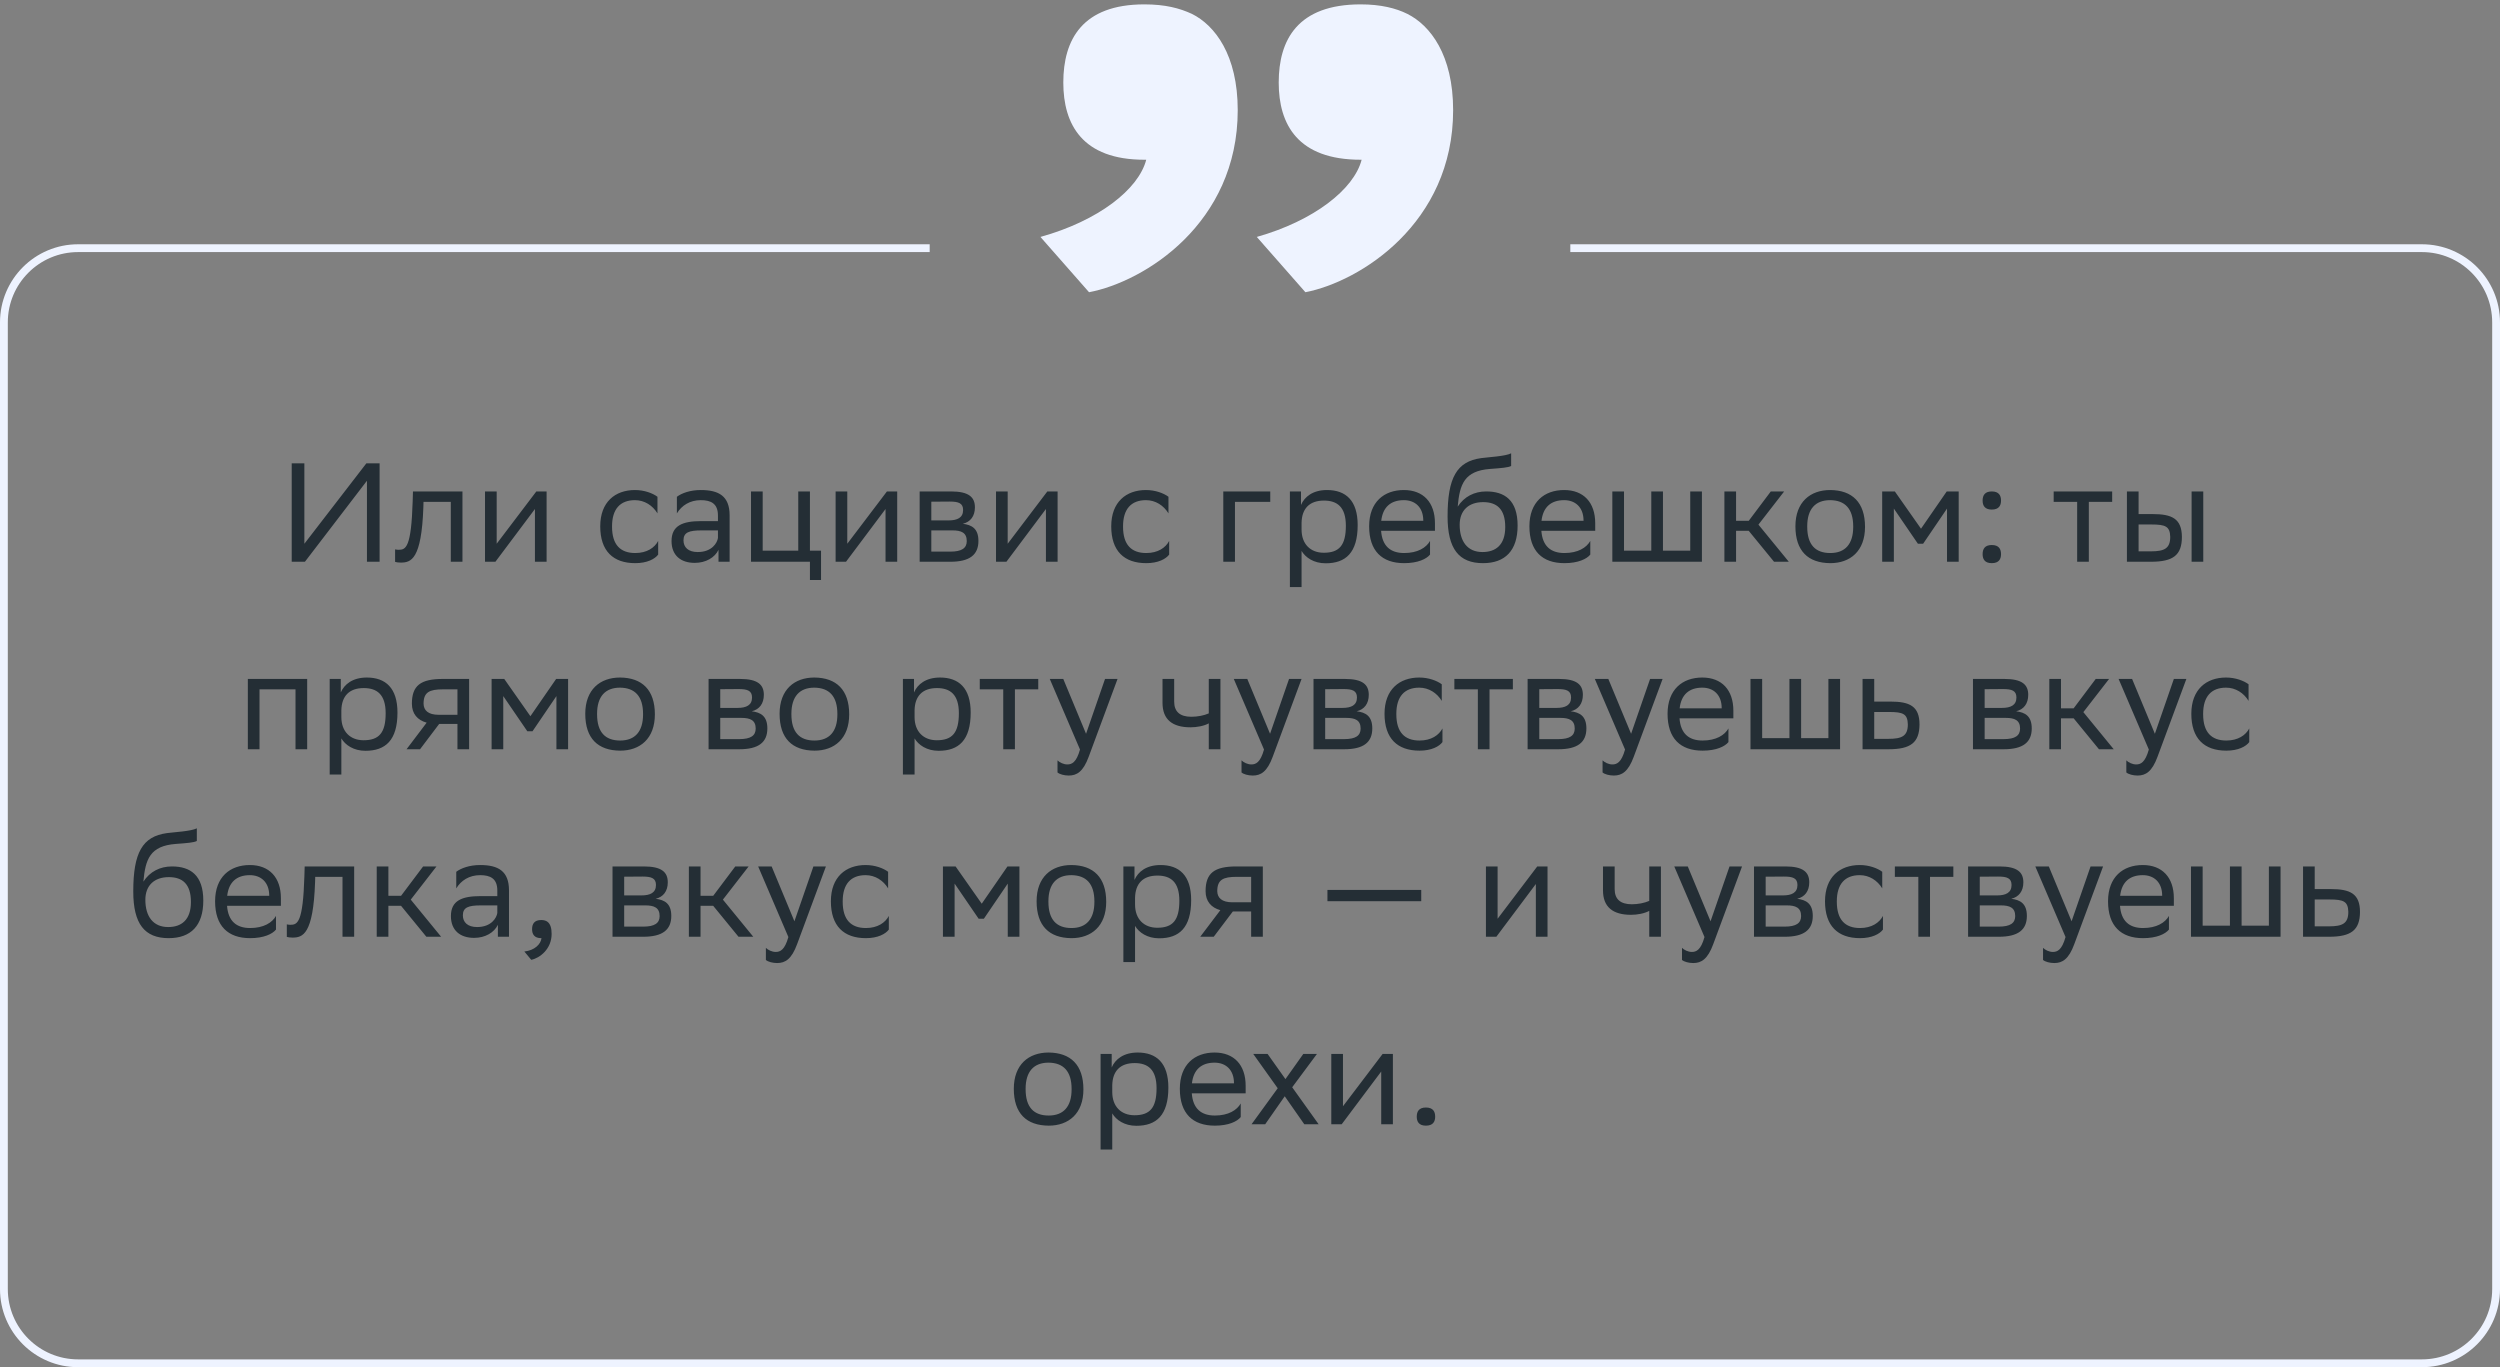
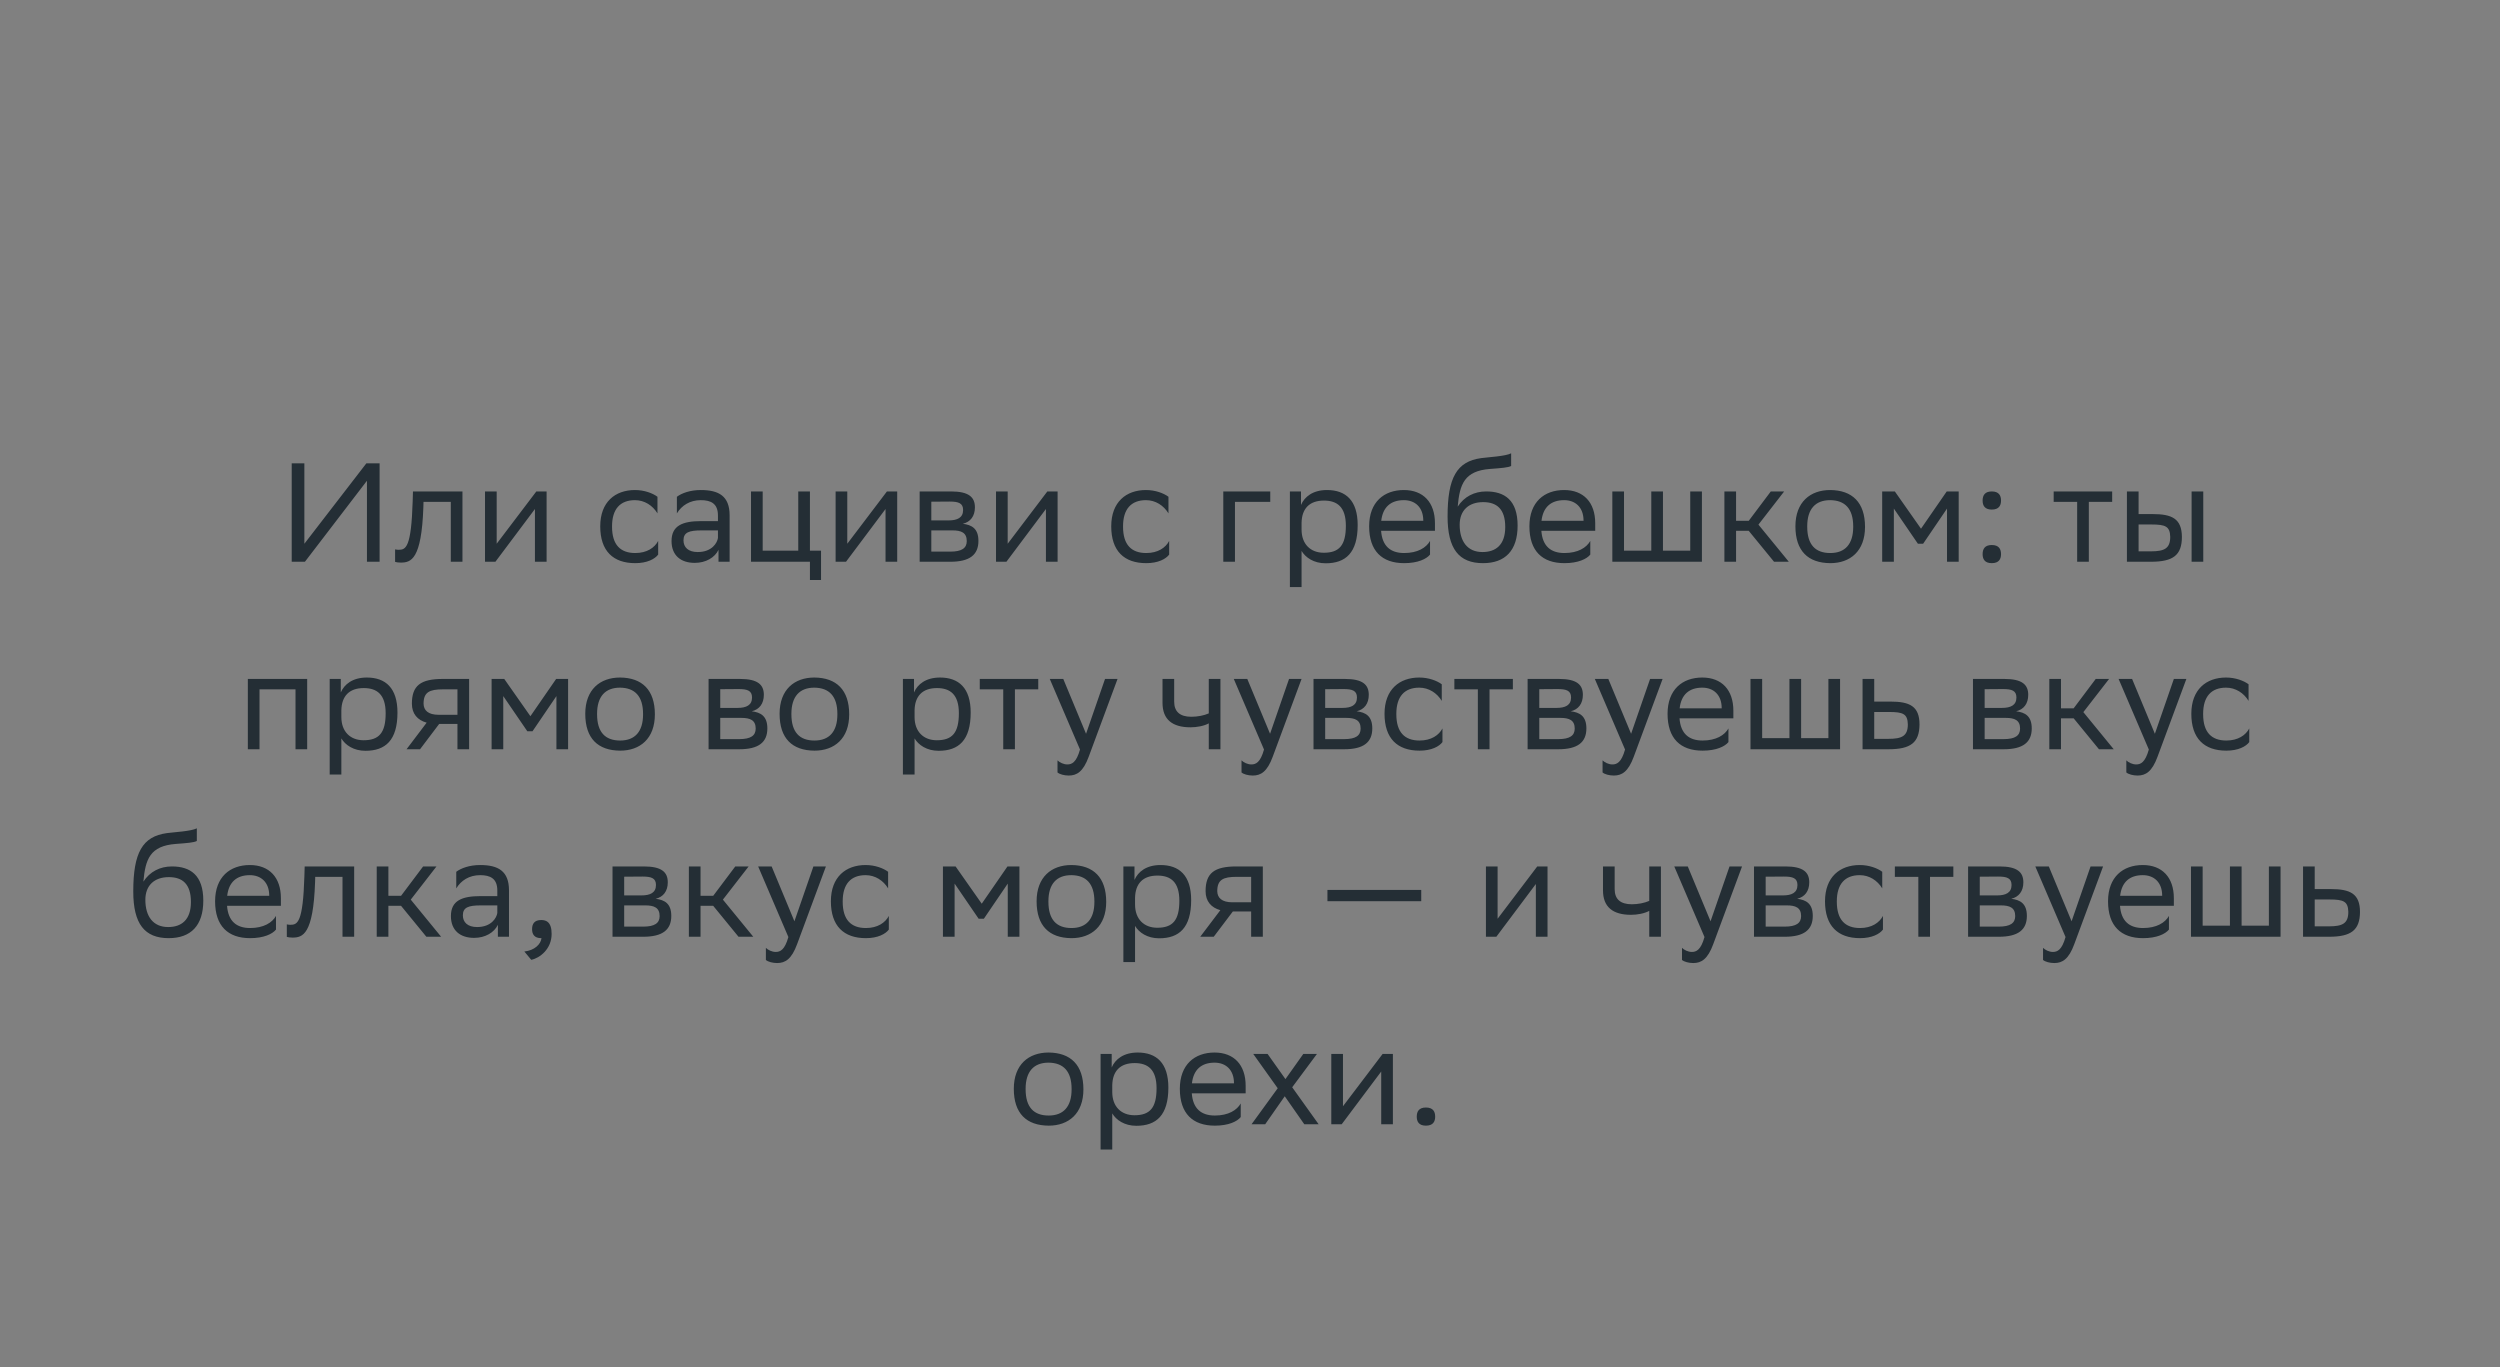
<svg xmlns="http://www.w3.org/2000/svg" width="320" height="175" viewBox="0 0 320 175" fill="none">
  <rect x="0" y="0" width="320" height="175" fill="#808080" stroke="none" />
  <path d="M38.959 59.304V69.6L46.897 59.304H48.589V71.904H46.969V61.536L39.031 71.904H37.339V59.304H38.959ZM57.701 71.904V64.236H54.209L54.191 64.92C53.957 71.634 52.607 72.012 51.293 72.012C51.005 72.012 50.753 71.976 50.573 71.922V70.32C50.735 70.356 50.897 70.374 51.023 70.374C51.941 70.374 52.643 70.122 52.823 64.146L52.859 62.904H59.195V71.904H57.701ZM63.413 71.904H62.081V62.904H63.575V69.6L68.651 62.904H69.965V71.904H68.471V65.154L63.575 71.688L63.413 71.904ZM84.246 70.986C83.832 71.544 82.842 72.084 81.312 72.084C78.468 72.084 76.83 70.518 76.83 67.368C76.83 64.254 78.738 62.724 81.276 62.724C82.482 62.724 83.562 63.138 84.156 63.588V65.712C83.544 64.704 82.5 64.02 81.276 64.02C79.386 64.02 78.342 65.154 78.342 67.368V67.422C78.342 69.726 79.404 70.788 81.312 70.788C82.806 70.788 83.796 70.104 84.246 69.24V70.986ZM86.641 65.712V63.588C87.235 63.138 88.315 62.724 89.701 62.724C92.005 62.724 93.391 63.498 93.391 65.964V71.904H91.969V70.374C91.501 71.364 90.349 72.048 88.927 72.048C87.145 72.048 85.957 71.094 85.957 69.258C85.957 67.278 87.361 66.702 89.755 66.702H91.897V65.982C91.897 64.452 90.997 64.02 89.701 64.02C88.297 64.02 87.253 64.704 86.641 65.712ZM89.305 70.662C91.141 70.662 91.807 69.474 91.897 68.862V67.89H89.809C88.189 67.89 87.487 68.142 87.487 69.168C87.487 70.05 88.099 70.662 89.305 70.662ZM96.129 71.904V62.904H97.624V70.482H102.177V62.904H103.671V70.482H105.093V74.244H103.671V71.904H96.129ZM108.29 71.904H106.958V62.904H108.452V69.6L113.528 62.904H114.842V71.904H113.348V65.154L108.452 71.688L108.29 71.904ZM117.715 71.904V62.904H121.729C124.015 62.904 124.789 63.642 124.789 64.938C124.789 66.072 124.213 66.81 123.241 67.044C124.393 67.188 125.239 67.656 125.239 69.24C125.239 71.022 124.105 71.904 121.657 71.904H117.715ZM119.209 70.608H121.639C123.115 70.608 123.745 70.158 123.745 69.258C123.745 68.178 123.043 67.89 121.909 67.89H119.209V70.608ZM119.209 66.612H121.423C122.539 66.612 123.277 66.27 123.277 65.28C123.277 64.398 122.683 64.2 121.549 64.2L119.209 64.218V66.612ZM128.821 71.904H127.489V62.904H128.983V69.6L134.059 62.904H135.373V71.904H133.879V65.154L128.983 71.688L128.821 71.904ZM149.654 70.986C149.24 71.544 148.25 72.084 146.72 72.084C143.876 72.084 142.238 70.518 142.238 67.368C142.238 64.254 144.146 62.724 146.684 62.724C147.89 62.724 148.97 63.138 149.564 63.588V65.712C148.952 64.704 147.908 64.02 146.684 64.02C144.794 64.02 143.75 65.154 143.75 67.368V67.422C143.75 69.726 144.812 70.788 146.72 70.788C148.214 70.788 149.204 70.104 149.654 69.24V70.986ZM156.581 71.904V62.904H162.593V64.236H158.075V71.904H156.581ZM165.106 75.144V62.904H166.528V64.632C166.978 63.588 168.04 62.724 169.858 62.724C172.252 62.724 173.782 64.056 173.782 67.206C173.782 70.752 172.252 72.102 169.678 72.102C168.166 72.102 167.104 71.364 166.6 70.518V75.144H165.106ZM166.6 66.918V67.782C166.6 69.654 167.752 70.752 169.444 70.752C171.424 70.752 172.27 69.798 172.27 67.296C172.27 64.884 171.154 64.074 169.462 64.074C167.59 64.074 166.636 65.118 166.6 66.918ZM179.696 62.724C182.18 62.724 183.674 64.308 183.674 66.972V67.944H176.78C176.924 69.888 177.968 70.788 179.732 70.788C181.46 70.788 182.558 70.104 183.044 69.24V70.986C182.594 71.544 181.496 72.084 179.732 72.084C176.888 72.084 175.25 70.518 175.25 67.368C175.25 64.254 177.158 62.724 179.696 62.724ZM179.696 64.02C178.004 64.02 176.996 64.92 176.798 66.666H182.18V66.648C182.18 64.92 181.118 64.02 179.696 64.02ZM193.426 58.026V59.646C193.066 59.844 192.202 59.916 190.726 60.024C187.45 60.276 186.838 61.95 186.586 64.848C187.414 63.57 188.71 62.904 190.24 62.904C192.598 62.904 194.254 64.02 194.254 67.278C194.254 70.464 192.67 72.084 189.826 72.084C186.748 72.084 185.29 70.266 185.29 66.108C185.29 61.14 186.46 59.07 189.592 58.638C190.528 58.512 192.688 58.404 193.426 58.026ZM186.838 67.17C186.838 69.294 187.828 70.662 189.754 70.662C191.428 70.662 192.67 69.78 192.67 67.458C192.67 65.154 191.59 64.272 189.844 64.272C188.008 64.272 186.838 65.316 186.838 67.17ZM200.21 62.724C202.694 62.724 204.188 64.308 204.188 66.972V67.944H197.294C197.438 69.888 198.482 70.788 200.246 70.788C201.974 70.788 203.072 70.104 203.558 69.24V70.986C203.108 71.544 202.01 72.084 200.246 72.084C197.402 72.084 195.764 70.518 195.764 67.368C195.764 64.254 197.672 62.724 200.21 62.724ZM200.21 64.02C198.518 64.02 197.51 64.92 197.312 66.666H202.694V66.648C202.694 64.92 201.632 64.02 200.21 64.02ZM206.379 71.904V62.904H207.873V70.482H211.365V62.904H212.859V70.482H216.351V62.904H217.845V71.904H206.379ZM220.723 71.904V62.904H222.217V66.666H223.837L226.663 62.904H228.373L225.079 67.152L228.967 71.904H227.077L223.837 67.944H222.217V71.904H220.723ZM229.813 67.368C229.813 64.254 231.721 62.724 234.259 62.724C237.085 62.742 238.723 64.308 238.723 67.44C238.723 70.554 236.815 72.084 234.277 72.084C231.433 72.066 229.813 70.518 229.813 67.368ZM231.325 67.368V67.422C231.325 69.726 232.369 70.788 234.277 70.788C236.167 70.788 237.211 69.654 237.211 67.44V67.386C237.211 65.1 236.149 64.038 234.259 64.02C232.369 64.02 231.325 65.154 231.325 67.368ZM249.218 71.904V65.1L246.158 69.6H245.492L242.414 65.1V71.904H240.92V62.904H242.54L245.888 67.674L249.182 62.904H250.712V71.904H249.218ZM253.774 70.932C253.774 70.284 254.044 69.762 254.944 69.762C255.862 69.762 256.132 70.284 256.132 70.932C256.132 71.562 255.862 72.084 254.944 72.084C254.044 72.084 253.774 71.562 253.774 70.932ZM253.774 64.074C253.774 63.426 254.044 62.904 254.944 62.904C255.862 62.904 256.132 63.426 256.132 64.074C256.132 64.704 255.862 65.226 254.944 65.226C254.044 65.226 253.774 64.704 253.774 64.074ZM265.876 71.904V64.236H262.87V62.904H270.358V64.236H267.37V71.904H265.876ZM272.245 71.904V62.904H273.739V65.802H275.557C277.987 65.802 279.265 66.378 279.283 68.718C279.283 71.058 278.167 71.904 275.323 71.904H272.245ZM280.525 71.904V62.904H282.019V71.904H280.525ZM277.789 68.718C277.753 67.386 277.195 67.134 275.395 67.134H273.739V70.572H275.305C277.033 70.572 277.789 70.212 277.789 68.718ZM37.825 95.904V88.236H33.217V95.904H31.723V86.904H39.319V95.904H37.825ZM42.2 99.144V86.904H43.622V88.632C44.072 87.588 45.134 86.724 46.952 86.724C49.346 86.724 50.876 88.056 50.876 91.206C50.876 94.752 49.346 96.102 46.772 96.102C45.26 96.102 44.198 95.364 43.694 94.518V99.144H42.2ZM43.694 90.918V91.782C43.694 93.654 44.846 94.752 46.538 94.752C48.518 94.752 49.364 93.798 49.364 91.296C49.364 88.884 48.248 88.074 46.556 88.074C44.684 88.074 43.73 89.118 43.694 90.918ZM58.554 95.904V92.664H56.214L53.766 95.904H52.038L54.612 92.502C53.442 92.178 52.722 91.368 52.722 90.072C52.722 87.75 53.838 86.904 56.682 86.904H60.048V95.904H58.554ZM56.7 88.236C54.972 88.236 54.216 88.596 54.216 90.072C54.234 90.918 54.792 91.494 56.16 91.494H58.554V88.236H56.7ZM71.222 95.904V89.1L68.162 93.6H67.496L64.418 89.1V95.904H62.924V86.904H64.544L67.892 91.674L71.186 86.904H72.716V95.904H71.222ZM74.914 91.368C74.914 88.254 76.822 86.724 79.36 86.724C82.186 86.742 83.824 88.308 83.824 91.44C83.824 94.554 81.916 96.084 79.378 96.084C76.534 96.066 74.914 94.518 74.914 91.368ZM76.426 91.368V91.422C76.426 93.726 77.47 94.788 79.378 94.788C81.268 94.788 82.312 93.654 82.312 91.44V91.386C82.312 89.1 81.25 88.038 79.36 88.02C77.47 88.02 76.426 89.154 76.426 91.368ZM90.698 95.904V86.904H94.712C96.998 86.904 97.772 87.642 97.772 88.938C97.772 90.072 97.196 90.81 96.224 91.044C97.376 91.188 98.222 91.656 98.222 93.24C98.222 95.022 97.088 95.904 94.64 95.904H90.698ZM92.192 94.608H94.622C96.098 94.608 96.728 94.158 96.728 93.258C96.728 92.178 96.026 91.89 94.892 91.89H92.192V94.608ZM92.192 90.612H94.406C95.522 90.612 96.26 90.27 96.26 89.28C96.26 88.398 95.666 88.2 94.532 88.2L92.192 88.218V90.612ZM99.787 91.368C99.787 88.254 101.695 86.724 104.233 86.724C107.059 86.742 108.697 88.308 108.697 91.44C108.697 94.554 106.789 96.084 104.251 96.084C101.407 96.066 99.787 94.518 99.787 91.368ZM101.299 91.368V91.422C101.299 93.726 102.343 94.788 104.251 94.788C106.141 94.788 107.185 93.654 107.185 91.44V91.386C107.185 89.1 106.123 88.038 104.233 88.02C102.343 88.02 101.299 89.154 101.299 91.368ZM115.571 99.144V86.904H116.993V88.632C117.443 87.588 118.505 86.724 120.323 86.724C122.717 86.724 124.247 88.056 124.247 91.206C124.247 94.752 122.717 96.102 120.143 96.102C118.631 96.102 117.569 95.364 117.065 94.518V99.144H115.571ZM117.065 90.918V91.782C117.065 93.654 118.217 94.752 119.909 94.752C121.889 94.752 122.735 93.798 122.735 91.296C122.735 88.884 121.619 88.074 119.927 88.074C118.055 88.074 117.101 89.118 117.065 90.918ZM128.415 95.904V88.236H125.409V86.904H132.897V88.236H129.909V95.904H128.415ZM138.24 95.94L134.37 86.904H136.098L139.014 93.924L141.444 86.904H143.046L139.356 96.858C138.654 98.766 137.844 99.27 136.8 99.27C136.224 99.27 135.63 99.108 135.36 98.874V97.326C135.63 97.596 136.134 97.848 136.62 97.848C137.178 97.848 137.772 97.614 138.24 95.94ZM154.723 95.904V92.592C154.093 92.934 153.175 93.096 152.383 93.096C150.097 93.096 148.801 92.124 148.801 89.964V86.904H150.295V89.802C150.295 91.08 151.015 91.746 152.491 91.746C153.283 91.746 154.111 91.584 154.723 91.314V86.904H156.217V95.904H154.723ZM161.794 95.94L157.924 86.904H159.652L162.568 93.924L164.998 86.904H166.6L162.91 96.858C162.208 98.766 161.398 99.27 160.354 99.27C159.778 99.27 159.184 99.108 158.914 98.874V97.326C159.184 97.596 159.688 97.848 160.174 97.848C160.732 97.848 161.326 97.614 161.794 95.94ZM168.129 95.904V86.904H172.143C174.429 86.904 175.203 87.642 175.203 88.938C175.203 90.072 174.627 90.81 173.655 91.044C174.807 91.188 175.653 91.656 175.653 93.24C175.653 95.022 174.519 95.904 172.071 95.904H168.129ZM169.623 94.608H172.053C173.529 94.608 174.159 94.158 174.159 93.258C174.159 92.178 173.457 91.89 172.323 91.89H169.623V94.608ZM169.623 90.612H171.837C172.953 90.612 173.691 90.27 173.691 89.28C173.691 88.398 173.097 88.2 171.963 88.2L169.623 88.218V90.612ZM184.635 94.986C184.221 95.544 183.231 96.084 181.701 96.084C178.857 96.084 177.219 94.518 177.219 91.368C177.219 88.254 179.127 86.724 181.665 86.724C182.871 86.724 183.951 87.138 184.545 87.588V89.712C183.933 88.704 182.889 88.02 181.665 88.02C179.775 88.02 178.731 89.154 178.731 91.368V91.422C178.731 93.726 179.793 94.788 181.701 94.788C183.195 94.788 184.185 94.104 184.635 93.24V94.986ZM189.165 95.904V88.236H186.159V86.904H193.647V88.236H190.659V95.904H189.165ZM195.534 95.904V86.904H199.548C201.834 86.904 202.608 87.642 202.608 88.938C202.608 90.072 202.032 90.81 201.06 91.044C202.212 91.188 203.058 91.656 203.058 93.24C203.058 95.022 201.924 95.904 199.476 95.904H195.534ZM197.028 94.608H199.458C200.934 94.608 201.564 94.158 201.564 93.258C201.564 92.178 200.862 91.89 199.728 91.89H197.028V94.608ZM197.028 90.612H199.242C200.358 90.612 201.096 90.27 201.096 89.28C201.096 88.398 200.502 88.2 199.368 88.2L197.028 88.218V90.612ZM208.007 95.94L204.137 86.904H205.865L208.781 93.924L211.211 86.904H212.813L209.123 96.858C208.421 98.766 207.611 99.27 206.567 99.27C205.991 99.27 205.397 99.108 205.127 98.874V97.326C205.397 97.596 205.901 97.848 206.387 97.848C206.945 97.848 207.539 97.614 208.007 95.94ZM217.893 86.724C220.377 86.724 221.871 88.308 221.871 90.972V91.944H214.977C215.121 93.888 216.165 94.788 217.929 94.788C219.657 94.788 220.755 94.104 221.241 93.24V94.986C220.791 95.544 219.693 96.084 217.929 96.084C215.085 96.084 213.447 94.518 213.447 91.368C213.447 88.254 215.355 86.724 217.893 86.724ZM217.893 88.02C216.201 88.02 215.193 88.92 214.995 90.666H220.377V90.648C220.377 88.92 219.315 88.02 217.893 88.02ZM224.063 95.904V86.904H225.557V94.482H229.049V86.904H230.543V94.482H234.035V86.904H235.529V95.904H224.063ZM245.697 92.736C245.679 95.058 244.563 95.904 241.737 95.904H238.407V86.904H239.901V89.802H241.971C244.419 89.802 245.697 90.378 245.697 92.736ZM244.203 92.718C244.167 91.386 243.609 91.134 241.809 91.134H239.901V94.572H241.719C243.447 94.572 244.203 94.212 244.203 92.718ZM252.54 95.904V86.904H256.554C258.84 86.904 259.614 87.642 259.614 88.938C259.614 90.072 259.038 90.81 258.066 91.044C259.218 91.188 260.064 91.656 260.064 93.24C260.064 95.022 258.93 95.904 256.482 95.904H252.54ZM254.034 94.608H256.464C257.94 94.608 258.57 94.158 258.57 93.258C258.57 92.178 257.868 91.89 256.734 91.89H254.034V94.608ZM254.034 90.612H256.248C257.364 90.612 258.102 90.27 258.102 89.28C258.102 88.398 257.508 88.2 256.374 88.2L254.034 88.218V90.612ZM262.313 95.904V86.904H263.807V90.666H265.427L268.253 86.904H269.963L266.669 91.152L270.557 95.904H268.667L265.427 91.944H263.807V95.904H262.313ZM275.05 95.94L271.18 86.904H272.908L275.824 93.924L278.254 86.904H279.856L276.166 96.858C275.464 98.766 274.654 99.27 273.61 99.27C273.034 99.27 272.44 99.108 272.17 98.874V97.326C272.44 97.596 272.944 97.848 273.43 97.848C273.988 97.848 274.582 97.614 275.05 95.94ZM287.906 94.986C287.492 95.544 286.502 96.084 284.972 96.084C282.128 96.084 280.49 94.518 280.49 91.368C280.49 88.254 282.398 86.724 284.936 86.724C286.142 86.724 287.222 87.138 287.816 87.588V89.712C287.204 88.704 286.16 88.02 284.936 88.02C283.046 88.02 282.002 89.154 282.002 91.368V91.422C282.002 93.726 283.064 94.788 284.972 94.788C286.466 94.788 287.456 94.104 287.906 93.24V94.986ZM25.194 106.026V107.646C24.834 107.844 23.97 107.916 22.494 108.024C19.218 108.276 18.606 109.95 18.354 112.848C19.182 111.57 20.478 110.904 22.008 110.904C24.366 110.904 26.022 112.02 26.022 115.278C26.022 118.464 24.438 120.084 21.594 120.084C18.516 120.084 17.058 118.266 17.058 114.108C17.058 109.14 18.228 107.07 21.36 106.638C22.296 106.512 24.456 106.404 25.194 106.026ZM18.606 115.17C18.606 117.294 19.596 118.662 21.522 118.662C23.196 118.662 24.438 117.78 24.438 115.458C24.438 113.154 23.358 112.272 21.612 112.272C19.776 112.272 18.606 113.316 18.606 115.17ZM31.978 110.724C34.462 110.724 35.956 112.308 35.956 114.972V115.944H29.062C29.206 117.888 30.25 118.788 32.014 118.788C33.742 118.788 34.84 118.104 35.326 117.24V118.986C34.876 119.544 33.778 120.084 32.014 120.084C29.17 120.084 27.532 118.518 27.532 115.368C27.532 112.254 29.44 110.724 31.978 110.724ZM31.978 112.02C30.286 112.02 29.278 112.92 29.08 114.666H34.462V114.648C34.462 112.92 33.4 112.02 31.978 112.02ZM43.84 119.904V112.236H40.348L40.33 112.92C40.096 119.634 38.746 120.012 37.432 120.012C37.144 120.012 36.892 119.976 36.712 119.922V118.32C36.874 118.356 37.036 118.374 37.162 118.374C38.08 118.374 38.782 118.122 38.962 112.146L38.998 110.904H45.334V119.904H43.84ZM48.22 119.904V110.904H49.714V114.666H51.334L54.16 110.904H55.87L52.576 115.152L56.464 119.904H54.574L51.334 115.944H49.714V119.904H48.22ZM58.401 113.712V111.588C58.995 111.138 60.075 110.724 61.461 110.724C63.765 110.724 65.151 111.498 65.151 113.964V119.904H63.729V118.374C63.261 119.364 62.109 120.048 60.687 120.048C58.905 120.048 57.717 119.094 57.717 117.258C57.717 115.278 59.121 114.702 61.515 114.702H63.657V113.982C63.657 112.452 62.757 112.02 61.461 112.02C60.057 112.02 59.013 112.704 58.401 113.712ZM61.065 118.662C62.901 118.662 63.567 117.474 63.657 116.862V115.89H61.569C59.949 115.89 59.247 116.142 59.247 117.168C59.247 118.05 59.859 118.662 61.065 118.662ZM67.116 121.794C68.43 121.65 69.222 120.858 69.312 120.084H69.276C68.376 120.084 68.106 119.562 68.106 118.932C68.106 118.284 68.376 117.762 69.276 117.762C69.636 117.762 69.906 117.852 70.086 117.996C70.464 118.284 70.608 118.842 70.608 119.544C70.608 121.47 69.096 122.64 67.998 122.856L67.116 121.794ZM78.402 119.904V110.904H82.416C84.702 110.904 85.476 111.642 85.476 112.938C85.476 114.072 84.9 114.81 83.928 115.044C85.08 115.188 85.926 115.656 85.926 117.24C85.926 119.022 84.792 119.904 82.344 119.904H78.402ZM79.896 118.608H82.326C83.802 118.608 84.432 118.158 84.432 117.258C84.432 116.178 83.73 115.89 82.596 115.89H79.896V118.608ZM79.896 114.612H82.11C83.226 114.612 83.964 114.27 83.964 113.28C83.964 112.398 83.37 112.2 82.236 112.2L79.896 112.218V114.612ZM88.175 119.904V110.904H89.669V114.666H91.289L94.115 110.904H95.825L92.531 115.152L96.419 119.904H94.529L91.289 115.944H89.669V119.904H88.175ZM100.912 119.94L97.043 110.904H98.77L101.686 117.924L104.116 110.904H105.718L102.028 120.858C101.326 122.766 100.516 123.27 99.472 123.27C98.897 123.27 98.302 123.108 98.032 122.874V121.326C98.302 121.596 98.806 121.848 99.293 121.848C99.85 121.848 100.444 121.614 100.912 119.94ZM113.769 118.986C113.355 119.544 112.365 120.084 110.835 120.084C107.991 120.084 106.353 118.518 106.353 115.368C106.353 112.254 108.261 110.724 110.799 110.724C112.005 110.724 113.085 111.138 113.679 111.588V113.712C113.067 112.704 112.023 112.02 110.799 112.02C108.909 112.02 107.865 113.154 107.865 115.368V115.422C107.865 117.726 108.927 118.788 110.835 118.788C112.329 118.788 113.319 118.104 113.769 117.24V118.986ZM128.993 119.904V113.1L125.933 117.6H125.267L122.189 113.1V119.904H120.695V110.904H122.315L125.663 115.674L128.957 110.904H130.487V119.904H128.993ZM132.685 115.368C132.685 112.254 134.593 110.724 137.131 110.724C139.957 110.742 141.595 112.308 141.595 115.44C141.595 118.554 139.687 120.084 137.149 120.084C134.305 120.066 132.685 118.518 132.685 115.368ZM134.197 115.368V115.422C134.197 117.726 135.241 118.788 137.149 118.788C139.039 118.788 140.083 117.654 140.083 115.44V115.386C140.083 113.1 139.021 112.038 137.131 112.02C135.241 112.02 134.197 113.154 134.197 115.368ZM143.793 123.144V110.904H145.215V112.632C145.665 111.588 146.727 110.724 148.545 110.724C150.939 110.724 152.469 112.056 152.469 115.206C152.469 118.752 150.939 120.102 148.365 120.102C146.853 120.102 145.791 119.364 145.287 118.518V123.144H143.793ZM145.287 114.918V115.782C145.287 117.654 146.439 118.752 148.131 118.752C150.111 118.752 150.957 117.798 150.957 115.296C150.957 112.884 149.841 112.074 148.149 112.074C146.277 112.074 145.323 113.118 145.287 114.918ZM160.147 119.904V116.664H157.807L155.359 119.904H153.631L156.205 116.502C155.035 116.178 154.315 115.368 154.315 114.072C154.315 111.75 155.431 110.904 158.275 110.904H161.641V119.904H160.147ZM158.293 112.236C156.565 112.236 155.809 112.596 155.809 114.072C155.827 114.918 156.385 115.494 157.753 115.494H160.147V112.236H158.293ZM169.913 115.35V113.91H181.919V115.35H169.913ZM191.531 119.904H190.199V110.904H191.693V117.6L196.769 110.904H198.083V119.904H196.589V113.154L191.693 119.688L191.531 119.904ZM211.104 119.904V116.592C210.474 116.934 209.556 117.096 208.764 117.096C206.478 117.096 205.182 116.124 205.182 113.964V110.904H206.676V113.802C206.676 115.08 207.396 115.746 208.872 115.746C209.664 115.746 210.492 115.584 211.104 115.314V110.904H212.598V119.904H211.104ZM218.176 119.94L214.306 110.904H216.034L218.95 117.924L221.38 110.904H222.982L219.292 120.858C218.59 122.766 217.78 123.27 216.736 123.27C216.16 123.27 215.566 123.108 215.296 122.874V121.326C215.566 121.596 216.07 121.848 216.556 121.848C217.114 121.848 217.708 121.614 218.176 119.94ZM224.511 119.904V110.904H228.525C230.811 110.904 231.585 111.642 231.585 112.938C231.585 114.072 231.009 114.81 230.037 115.044C231.189 115.188 232.035 115.656 232.035 117.24C232.035 119.022 230.901 119.904 228.453 119.904H224.511ZM226.005 118.608H228.435C229.911 118.608 230.541 118.158 230.541 117.258C230.541 116.178 229.839 115.89 228.705 115.89H226.005V118.608ZM226.005 114.612H228.219C229.335 114.612 230.073 114.27 230.073 113.28C230.073 112.398 229.479 112.2 228.345 112.2L226.005 112.218V114.612ZM241.017 118.986C240.603 119.544 239.613 120.084 238.083 120.084C235.239 120.084 233.601 118.518 233.601 115.368C233.601 112.254 235.509 110.724 238.047 110.724C239.253 110.724 240.333 111.138 240.927 111.588V113.712C240.315 112.704 239.271 112.02 238.047 112.02C236.157 112.02 235.113 113.154 235.113 115.368V115.422C235.113 117.726 236.175 118.788 238.083 118.788C239.577 118.788 240.567 118.104 241.017 117.24V118.986ZM245.547 119.904V112.236H242.541V110.904H250.029V112.236H247.041V119.904H245.547ZM251.916 119.904V110.904H255.93C258.216 110.904 258.99 111.642 258.99 112.938C258.99 114.072 258.414 114.81 257.442 115.044C258.594 115.188 259.44 115.656 259.44 117.24C259.44 119.022 258.306 119.904 255.858 119.904H251.916ZM253.41 118.608H255.84C257.316 118.608 257.946 118.158 257.946 117.258C257.946 116.178 257.244 115.89 256.11 115.89H253.41V118.608ZM253.41 114.612H255.624C256.74 114.612 257.478 114.27 257.478 113.28C257.478 112.398 256.884 112.2 255.75 112.2L253.41 112.218V114.612ZM264.389 119.94L260.519 110.904H262.247L265.163 117.924L267.593 110.904H269.195L265.505 120.858C264.803 122.766 263.993 123.27 262.949 123.27C262.373 123.27 261.779 123.108 261.509 122.874V121.326C261.779 121.596 262.283 121.848 262.769 121.848C263.327 121.848 263.921 121.614 264.389 119.94ZM274.275 110.724C276.759 110.724 278.253 112.308 278.253 114.972V115.944H271.359C271.503 117.888 272.547 118.788 274.311 118.788C276.039 118.788 277.137 118.104 277.623 117.24V118.986C277.173 119.544 276.075 120.084 274.311 120.084C271.467 120.084 269.829 118.518 269.829 115.368C269.829 112.254 271.737 110.724 274.275 110.724ZM274.275 112.02C272.583 112.02 271.575 112.92 271.377 114.666H276.759V114.648C276.759 112.92 275.697 112.02 274.275 112.02ZM280.445 119.904V110.904H281.939V118.482H285.431V110.904H286.925V118.482H290.417V110.904H291.911V119.904H280.445ZM302.079 116.736C302.061 119.058 300.945 119.904 298.119 119.904H294.789V110.904H296.283V113.802H298.353C300.801 113.802 302.079 114.378 302.079 116.736ZM300.585 116.718C300.549 115.386 299.991 115.134 298.191 115.134H296.283V118.572H298.101C299.829 118.572 300.585 118.212 300.585 116.718ZM129.767 139.368C129.767 136.254 131.675 134.724 134.213 134.724C137.039 134.742 138.677 136.308 138.677 139.44C138.677 142.554 136.769 144.084 134.231 144.084C131.387 144.066 129.767 142.518 129.767 139.368ZM131.279 139.368V139.422C131.279 141.726 132.323 142.788 134.231 142.788C136.121 142.788 137.165 141.654 137.165 139.44V139.386C137.165 137.1 136.103 136.038 134.213 136.02C132.323 136.02 131.279 137.154 131.279 139.368ZM140.875 147.144V134.904H142.297V136.632C142.747 135.588 143.809 134.724 145.627 134.724C148.021 134.724 149.551 136.056 149.551 139.206C149.551 142.752 148.021 144.102 145.447 144.102C143.935 144.102 142.873 143.364 142.369 142.518V147.144H140.875ZM142.369 138.918V139.782C142.369 141.654 143.521 142.752 145.213 142.752C147.193 142.752 148.039 141.798 148.039 139.296C148.039 136.884 146.923 136.074 145.231 136.074C143.359 136.074 142.405 137.118 142.369 138.918ZM155.465 134.724C157.949 134.724 159.443 136.308 159.443 138.972V139.944H152.549C152.693 141.888 153.737 142.788 155.501 142.788C157.229 142.788 158.327 142.104 158.813 141.24V142.986C158.363 143.544 157.265 144.084 155.501 144.084C152.657 144.084 151.019 142.518 151.019 139.368C151.019 136.254 152.927 134.724 155.465 134.724ZM155.465 136.02C153.773 136.02 152.765 136.92 152.567 138.666H157.949V138.648C157.949 136.92 156.887 136.02 155.465 136.02ZM160.199 143.904L163.547 139.296L160.415 134.904H162.251L164.537 138.126L166.823 134.904H168.569L165.401 139.17L168.785 143.904H166.949L164.447 140.322L161.945 143.904H160.199ZM171.738 143.904H170.406V134.904H171.9V141.6L176.976 134.904H178.29V143.904H176.796V137.154L171.9 143.688L171.738 143.904ZM181.344 142.932C181.344 142.284 181.614 141.762 182.514 141.762C183.432 141.762 183.702 142.284 183.702 142.932C183.702 143.562 183.432 144.084 182.514 144.084C181.614 144.084 181.344 143.562 181.344 142.932Z" fill="#242E35" />
-   <path d="M133.175 30.328C140.617 28.254 145.741 24.228 146.717 20.446H146.473C138.543 20.446 136.103 15.932 136.103 10.564C136.103 5.074 138.543 0.56 146.473 0.56C149.157 0.56 150.987 1.048 152.573 1.78C155.501 3.244 158.429 7.026 158.429 14.102C158.429 28.62 146.473 36.062 139.397 37.404L133.175 30.328ZM160.869 30.328C168.189 28.254 173.313 24.228 174.289 20.446H174.167C166.115 20.446 163.675 15.932 163.675 10.564C163.675 5.074 166.115 0.56 174.167 0.56C176.729 0.56 178.681 1.048 180.145 1.78C183.073 3.244 186.001 7.026 186.001 14.102C186.001 28.62 174.045 36.062 167.091 37.404L160.869 30.328Z" fill="#EEF3FF" />
-   <path fill-rule="evenodd" clip-rule="evenodd" d="M119 31.267H10C4.477 31.267 0 35.744 0 41.267V165C0 170.523 4.477 175 10 175H310C315.523 175 320 170.523 320 165V41.267C320 35.744 315.523 31.267 310 31.267H201V32.267H310C314.971 32.267 319 36.297 319 41.267V165C319 169.971 314.971 174 310 174H10C5.029 174 1 169.971 1 165V41.267C1 36.297 5.029 32.267 10 32.267H119V31.267Z" fill="#EEF3FF" />
</svg>